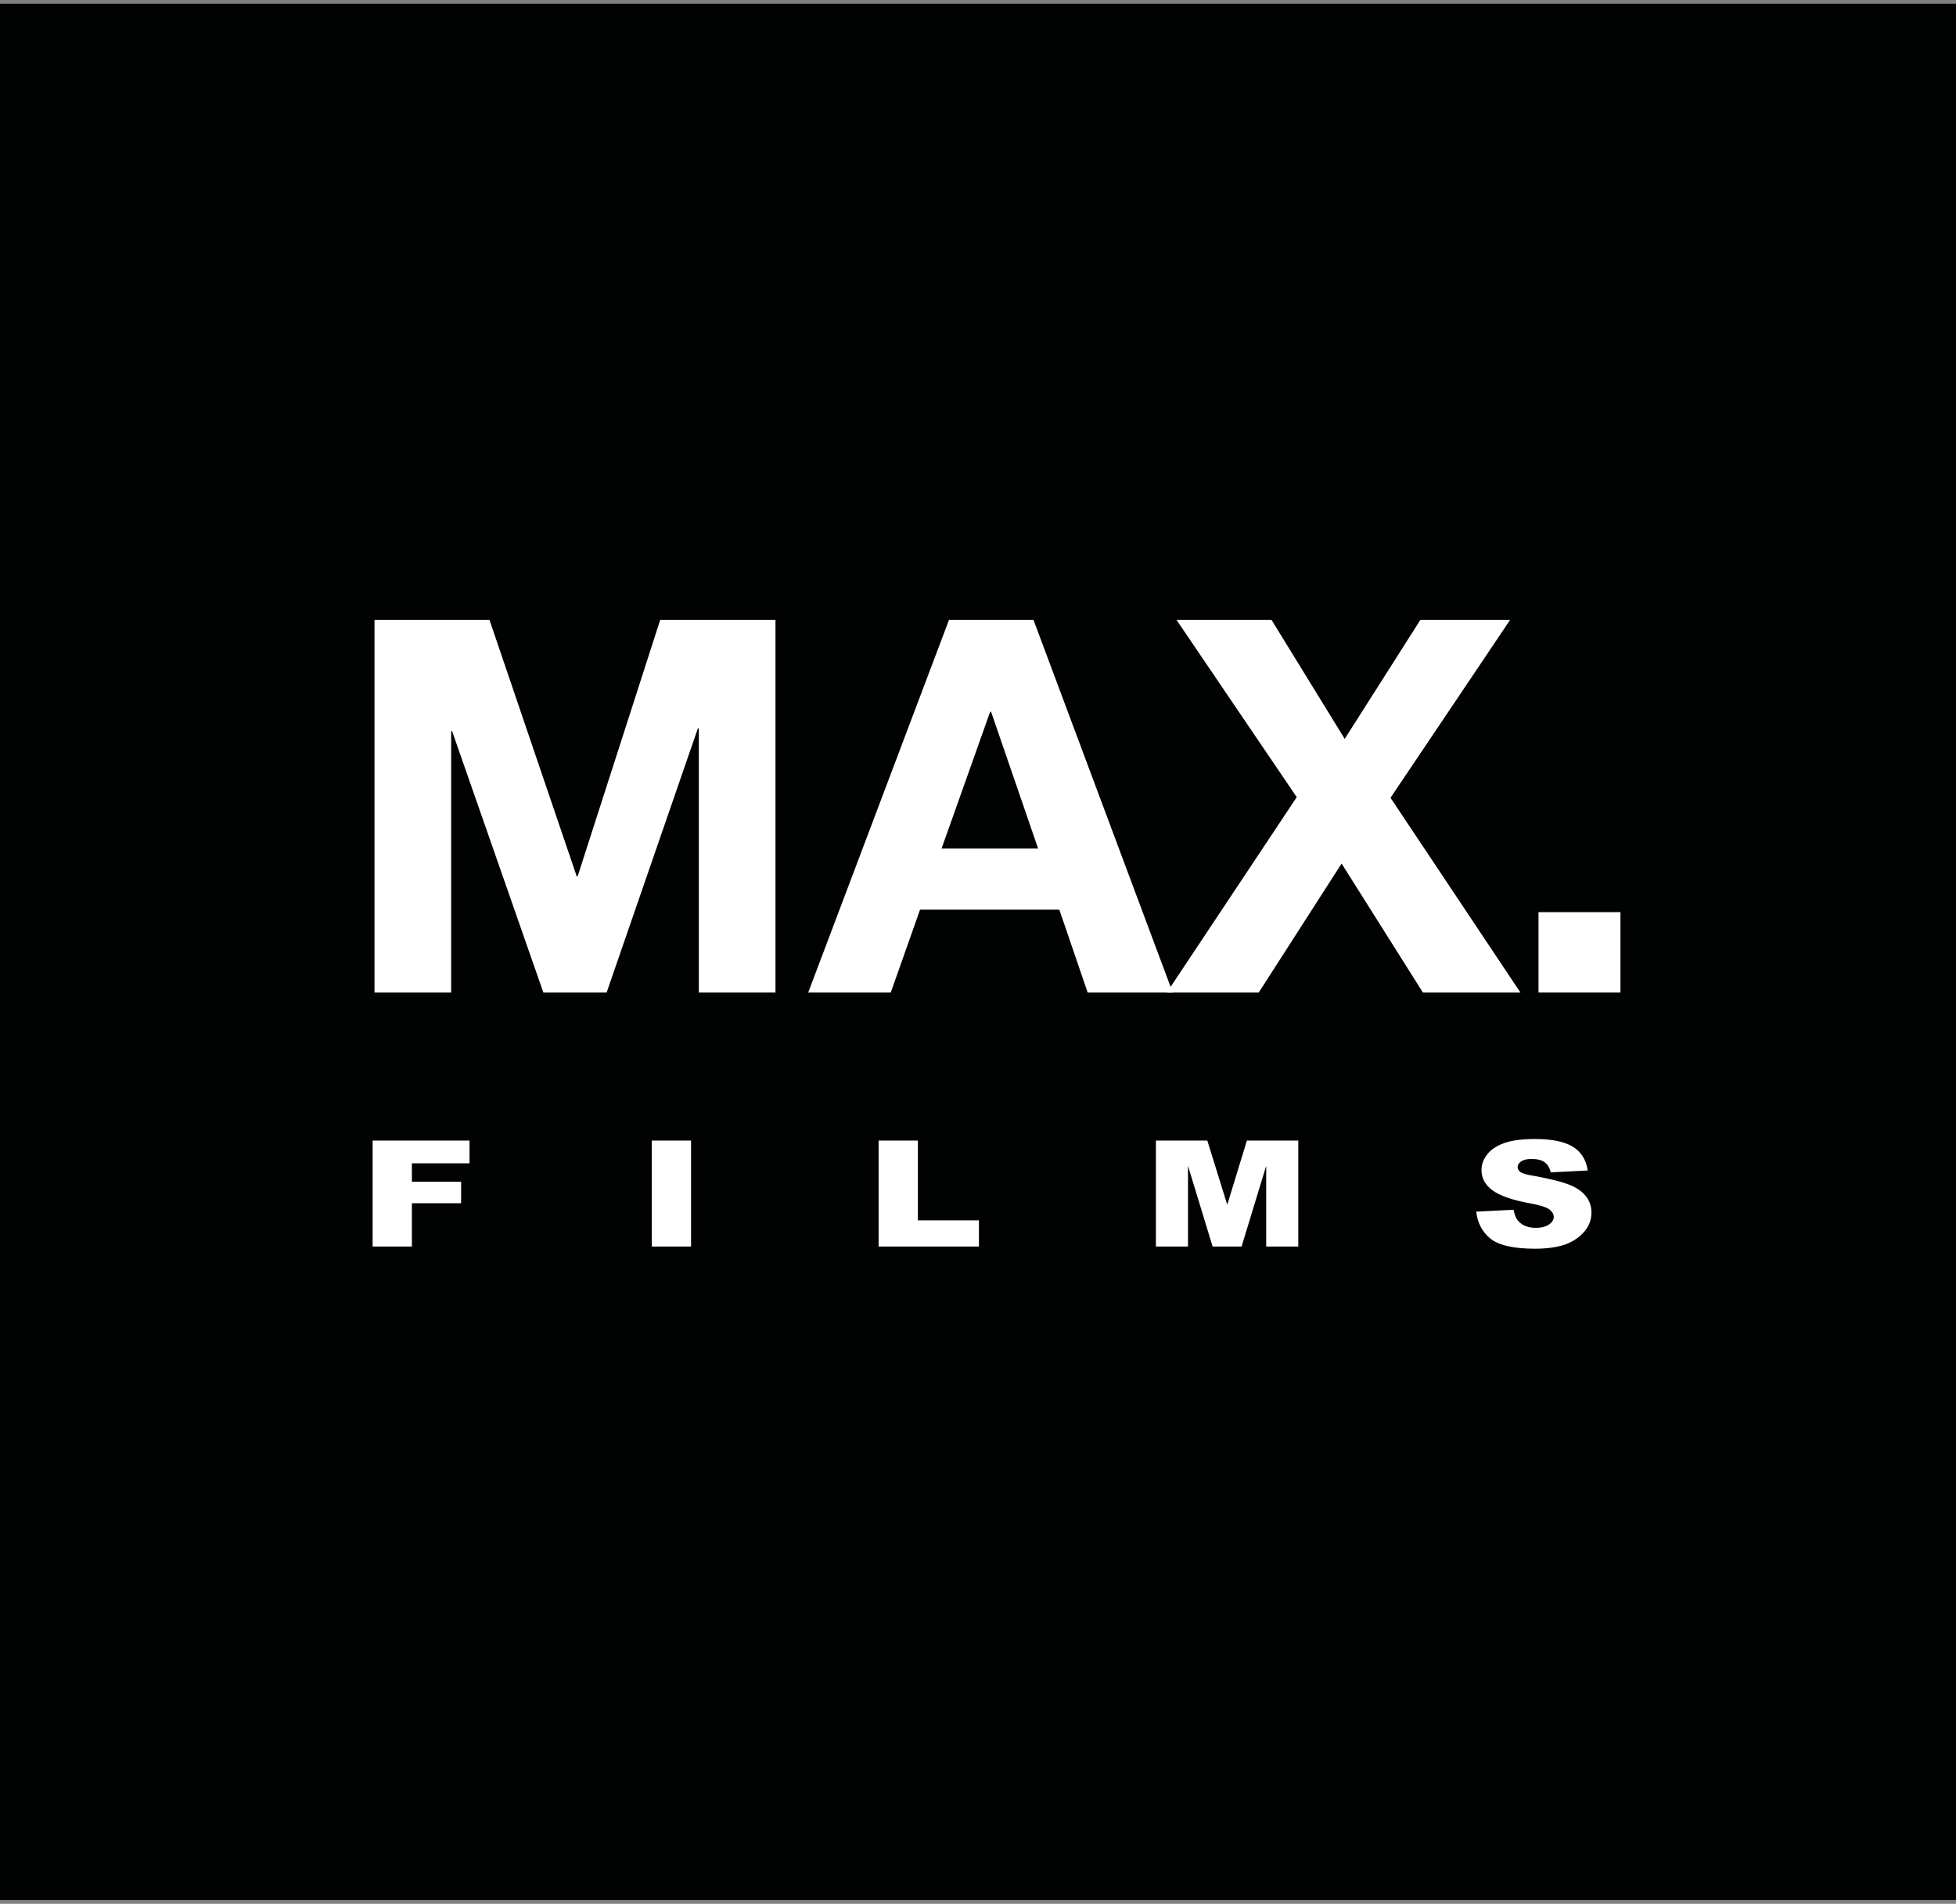
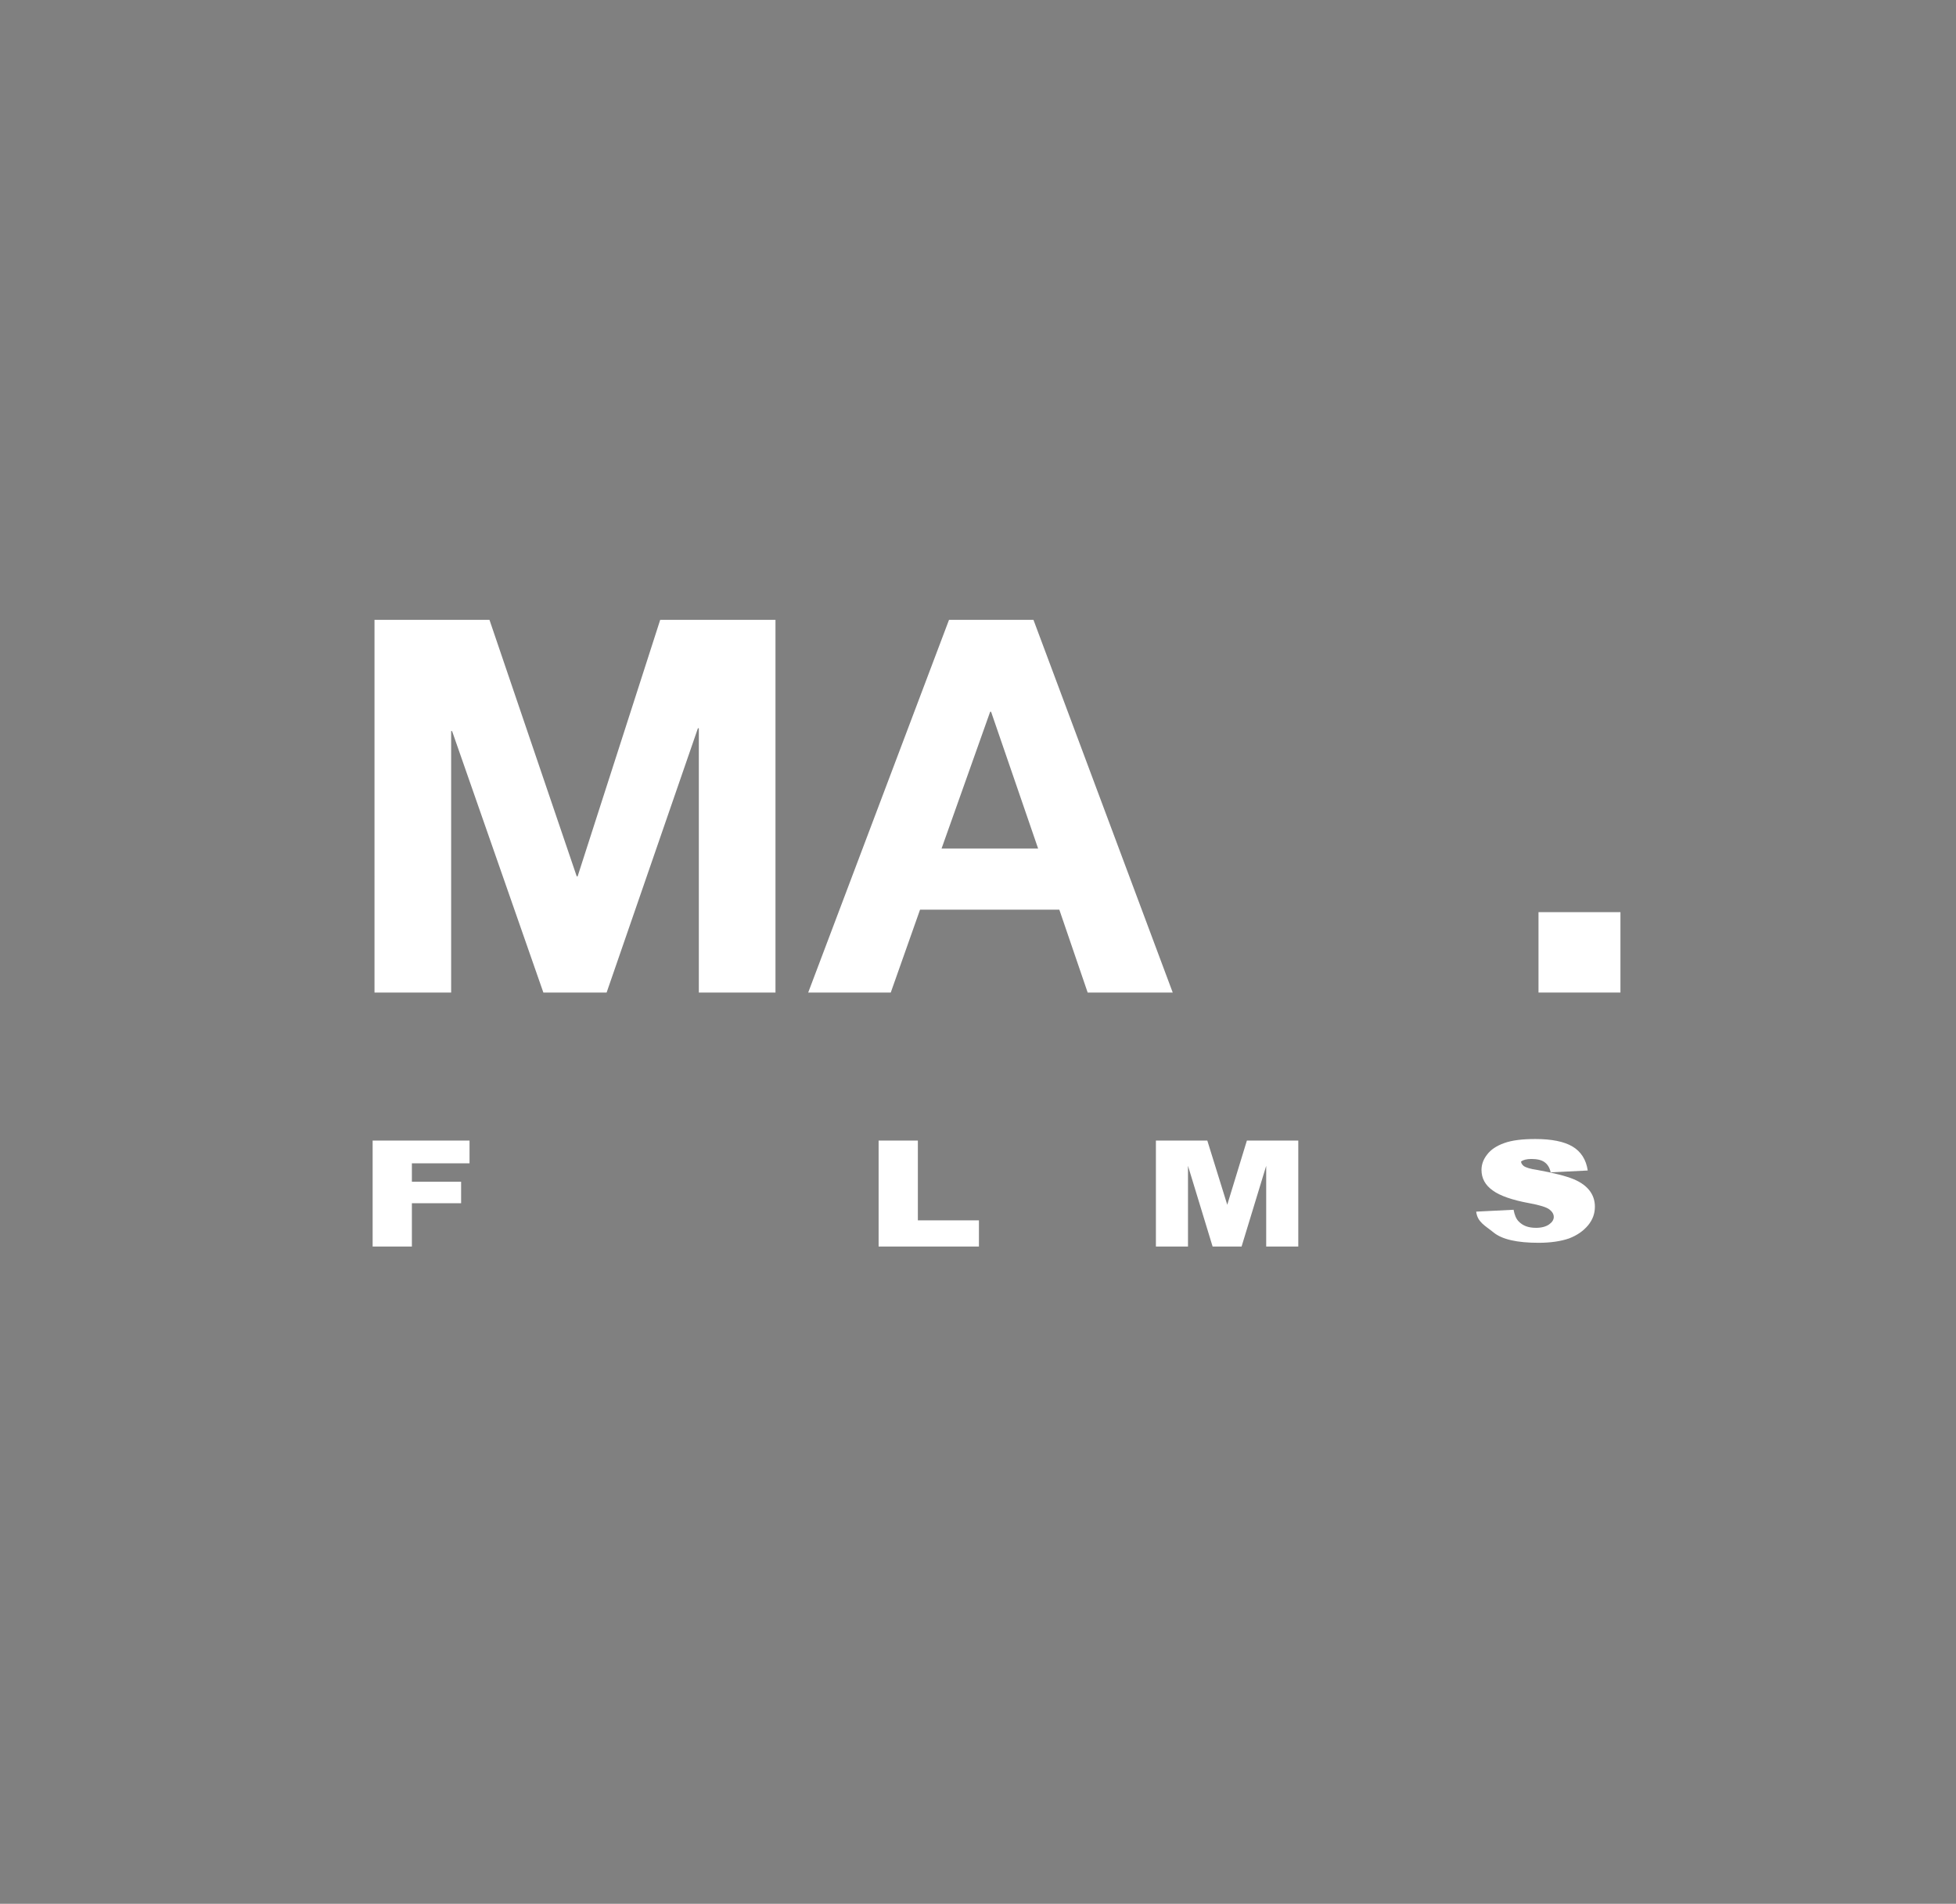
<svg xmlns="http://www.w3.org/2000/svg" xmlns:xlink="http://www.w3.org/1999/xlink" version="1.1" id="Layer_2" x="0px" y="0px" viewBox="0 0 62.78 61.09" style="enable-background:new 0 0 62.78 61.09;" xml:space="preserve">
  <rect x="0" y="0" width="62.78" height="61.09" fill="#808080" stroke="none" />
  <style type="text/css">
	.st0{clip-path:url(#SVGID_00000085970023495504261580000015691263808173248649_);fill:#010202;}
	.st1{clip-path:url(#SVGID_00000085970023495504261580000015691263808173248649_);}
	.st2{fill:#FFFFFF;}
</style>
  <g>
    <g>
      <defs>
        <rect id="SVGID_1_" y="0.12" width="62.78" height="60.85" />
      </defs>
      <clipPath id="SVGID_00000131334323421797066100000014877082120584486556_">
        <use xlink:href="#SVGID_1_" style="overflow:visible;" />
      </clipPath>
-       <rect y="0.12" style="clip-path:url(#SVGID_00000131334323421797066100000014877082120584486556_);fill:#010202;" width="62.78" height="60.85" />
      <g style="clip-path:url(#SVGID_00000131334323421797066100000014877082120584486556_);">
        <defs>
-           <rect id="SVGID_00000062179732241487599230000010321885754811027900_" y="0.12" width="62.78" height="60.85" />
-         </defs>
+           </defs>
        <clipPath id="SVGID_00000061468775992075160520000012992660286345930648_">
          <use xlink:href="#SVGID_00000062179732241487599230000010321885754811027900_" style="overflow:visible;" />
        </clipPath>
      </g>
      <g style="clip-path:url(#SVGID_00000131334323421797066100000014877082120584486556_);">
        <path class="st2" d="M15.71,19.89l2.8,8.23h0.03l2.65-8.23h3.7v11.96h-2.46v-8.48H22.4l-2.93,8.48h-2.03l-2.93-8.39h-0.03v8.39     h-2.46V19.89H15.71z" />
        <path class="st2" d="M33.17,19.89l4.47,11.96h-2.73L34,29.19h-4.47l-0.94,2.66h-2.65l4.52-11.96H33.17z M33.32,27.23l-1.51-4.39     h-0.03l-1.56,4.39H33.32z" />
      </g>
      <g style="clip-path:url(#SVGID_00000131334323421797066100000014877082120584486556_);">
-         <path class="st2" d="M37.76,19.89h3.05l2.35,3.82l2.43-3.82h2.88l-3.84,5.71l4.17,6.25h-3.13l-2.61-4.14l-2.66,4.14h-2.95     l4.17-6.27L37.76,19.89z" />
        <path class="st2" d="M52.01,29.27v2.58h-2.63v-2.58H52.01z" />
      </g>
      <g style="clip-path:url(#SVGID_00000131334323421797066100000014877082120584486556_);">
        <path class="st2" d="M11.96,36.6h3.11v0.73h-1.85v0.59h1.58v0.69h-1.58V40h-1.26V36.6z" />
-         <path class="st2" d="M20.92,36.6h1.26V40h-1.26V36.6z" />
        <path class="st2" d="M28.2,36.6h1.26v2.56h1.96V40H28.2V36.6z" />
        <path class="st2" d="M37.1,36.6h1.65l0.64,2.06l0.63-2.06h1.65V40h-1.03v-2.59L39.85,40h-0.93l-0.79-2.59V40H37.1V36.6z" />
-         <path class="st2" d="M47.38,38.88l1.2-0.06c0.03,0.16,0.08,0.29,0.16,0.37c0.13,0.14,0.31,0.21,0.56,0.21     c0.18,0,0.32-0.04,0.42-0.11c0.1-0.07,0.15-0.15,0.15-0.24c0-0.09-0.05-0.17-0.14-0.24c-0.09-0.07-0.31-0.14-0.64-0.2     c-0.55-0.1-0.95-0.24-1.18-0.41c-0.24-0.17-0.36-0.39-0.36-0.66c0-0.17,0.06-0.34,0.18-0.49c0.12-0.16,0.3-0.28,0.55-0.37     s0.58-0.13,1-0.13c0.52,0,0.92,0.08,1.19,0.24c0.27,0.16,0.44,0.42,0.49,0.77l-1.19,0.06c-0.03-0.15-0.1-0.26-0.2-0.33     c-0.1-0.07-0.24-0.1-0.42-0.1c-0.15,0-0.26,0.03-0.33,0.08s-0.11,0.11-0.11,0.19c0,0.05,0.03,0.1,0.09,0.15     c0.06,0.04,0.2,0.09,0.42,0.12c0.55,0.1,0.94,0.2,1.18,0.3c0.24,0.1,0.41,0.23,0.52,0.38c0.11,0.15,0.16,0.32,0.16,0.5     c0,0.22-0.07,0.42-0.22,0.6s-0.35,0.32-0.61,0.42c-0.26,0.09-0.59,0.14-0.98,0.14c-0.69,0-1.17-0.11-1.44-0.33     S47.42,39.22,47.38,38.88z" />
+         <path class="st2" d="M47.38,38.88l1.2-0.06c0.03,0.16,0.08,0.29,0.16,0.37c0.13,0.14,0.31,0.21,0.56,0.21     c0.18,0,0.32-0.04,0.42-0.11c0.1-0.07,0.15-0.15,0.15-0.24c0-0.09-0.05-0.17-0.14-0.24c-0.09-0.07-0.31-0.14-0.64-0.2     c-0.55-0.1-0.95-0.24-1.18-0.41c-0.24-0.17-0.36-0.39-0.36-0.66c0-0.17,0.06-0.34,0.18-0.49c0.12-0.16,0.3-0.28,0.55-0.37     s0.58-0.13,1-0.13c0.52,0,0.92,0.08,1.19,0.24c0.27,0.16,0.44,0.42,0.49,0.77l-1.19,0.06c-0.03-0.15-0.1-0.26-0.2-0.33     c-0.1-0.07-0.24-0.1-0.42-0.1c-0.15,0-0.26,0.03-0.33,0.08c0,0.05,0.03,0.1,0.09,0.15     c0.06,0.04,0.2,0.09,0.42,0.12c0.55,0.1,0.94,0.2,1.18,0.3c0.24,0.1,0.41,0.23,0.52,0.38c0.11,0.15,0.16,0.32,0.16,0.5     c0,0.22-0.07,0.42-0.22,0.6s-0.35,0.32-0.61,0.42c-0.26,0.09-0.59,0.14-0.98,0.14c-0.69,0-1.17-0.11-1.44-0.33     S47.42,39.22,47.38,38.88z" />
      </g>
    </g>
  </g>
  <g>
</g>
  <g>
</g>
  <g>
</g>
  <g>
</g>
  <g>
</g>
  <g>
</g>
</svg>